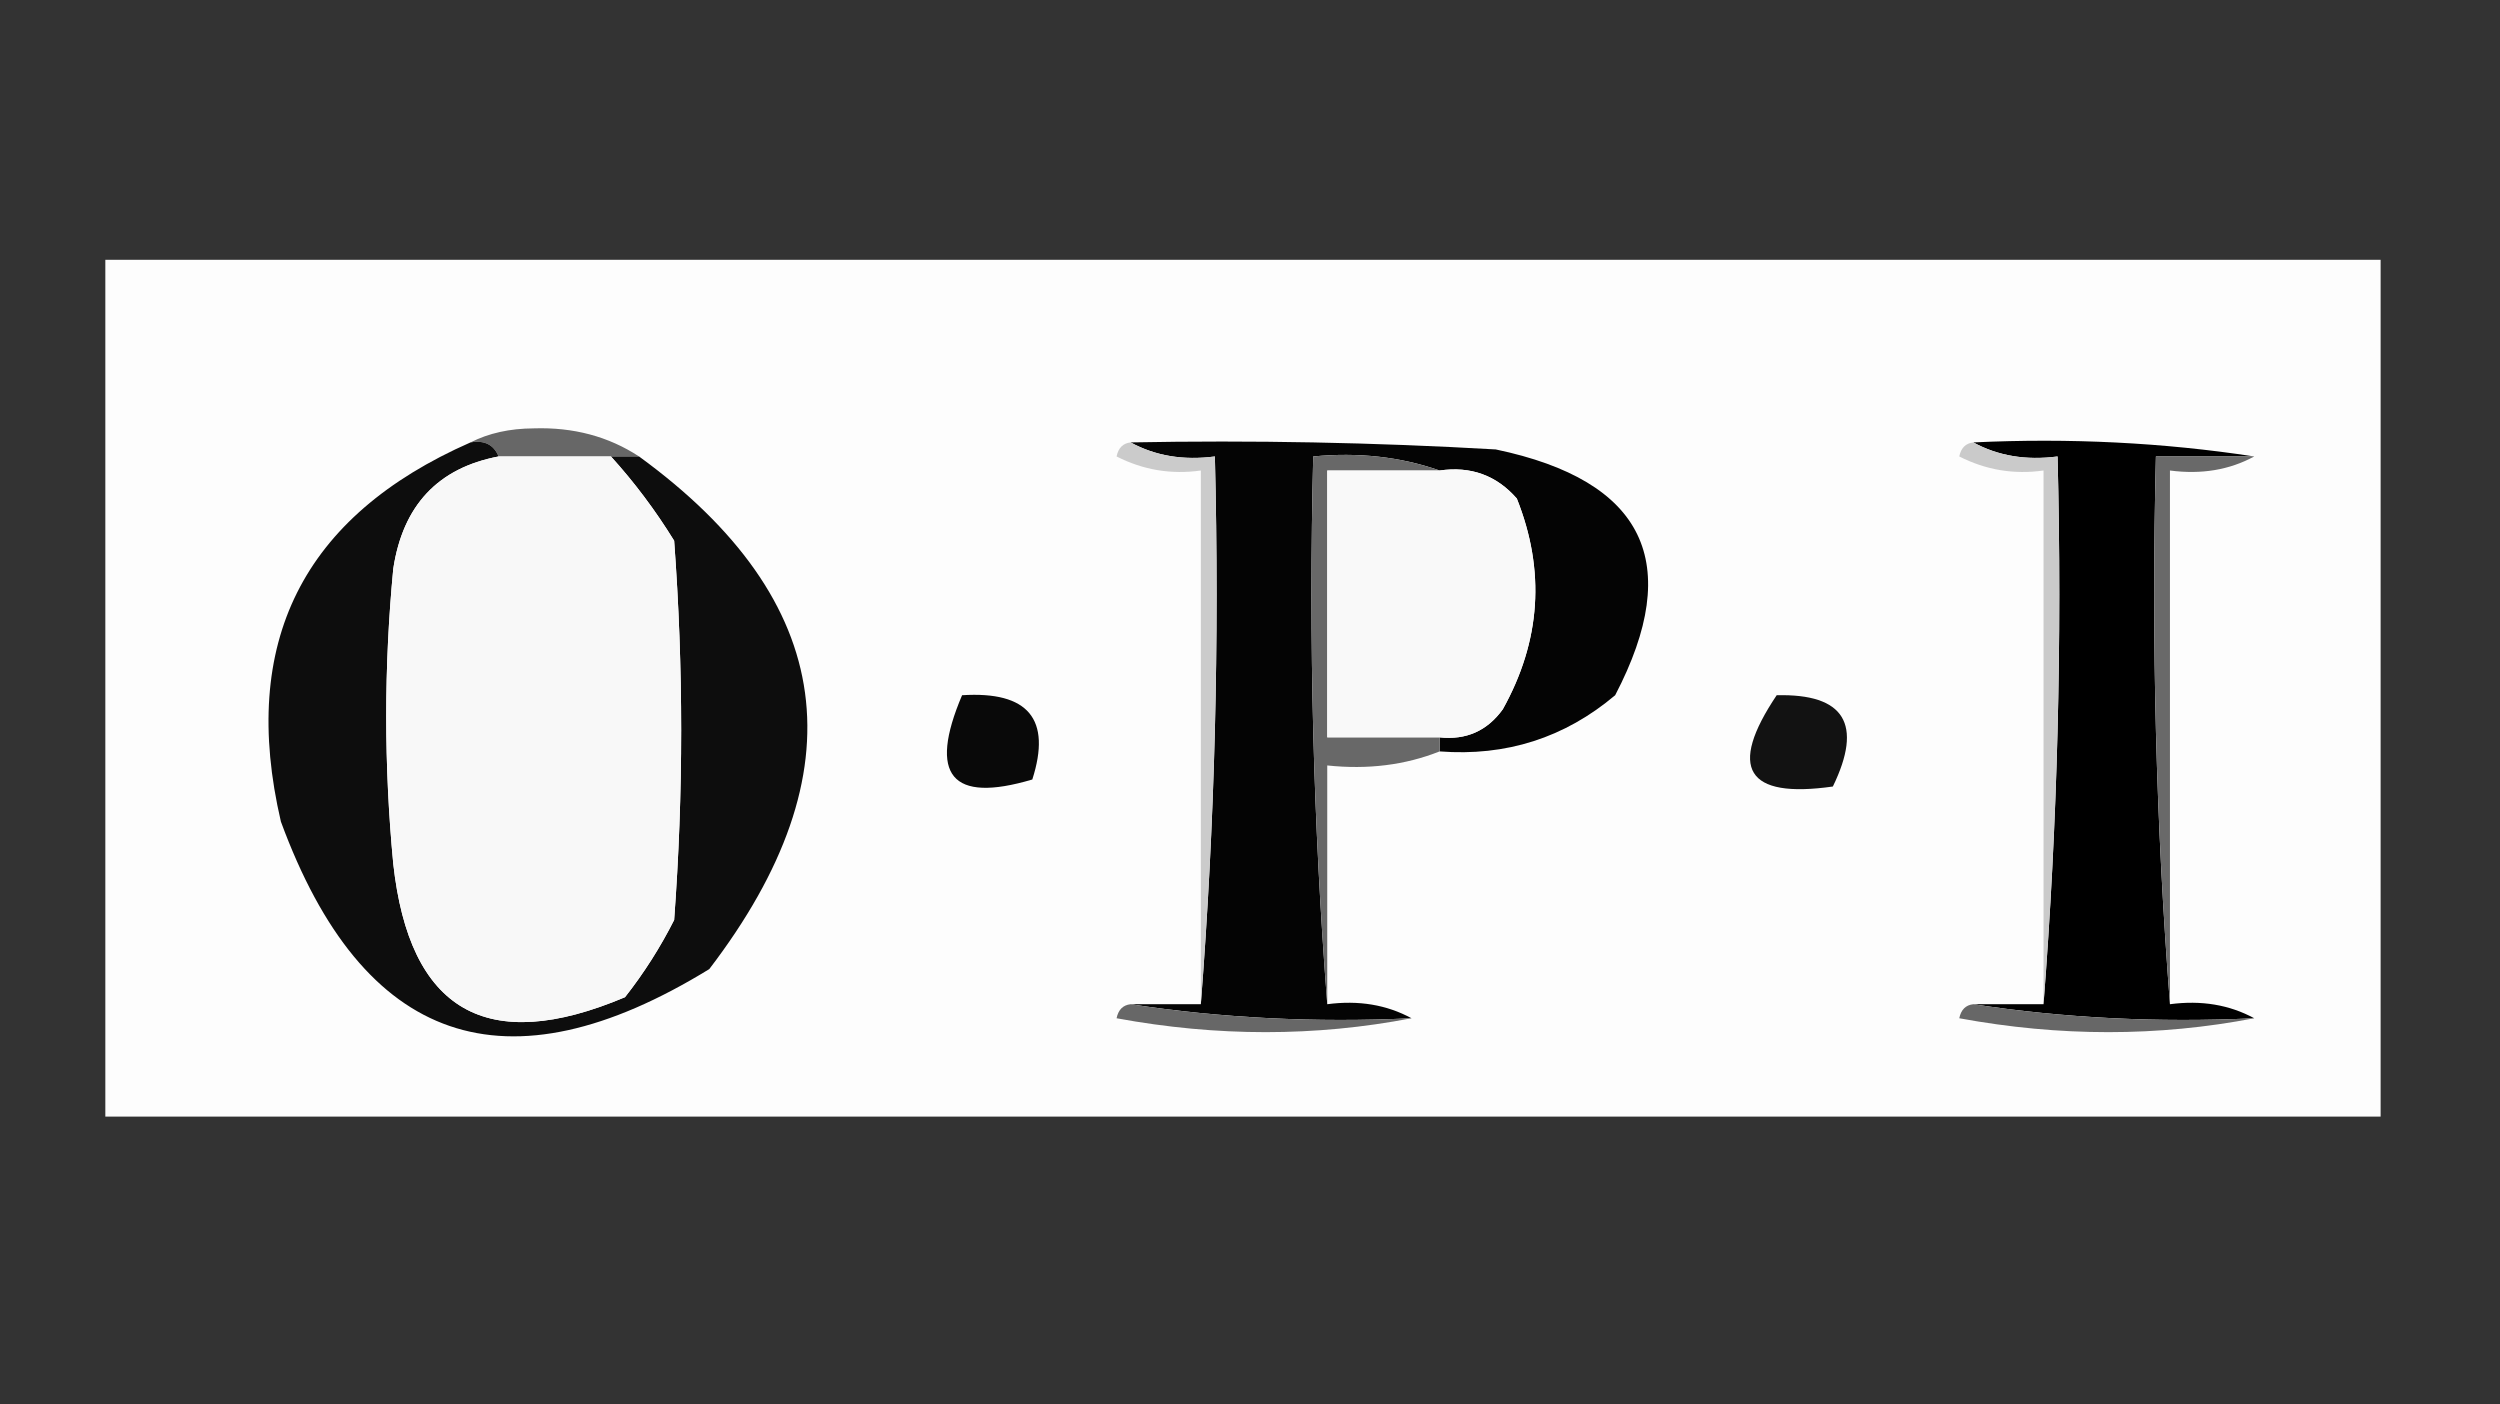
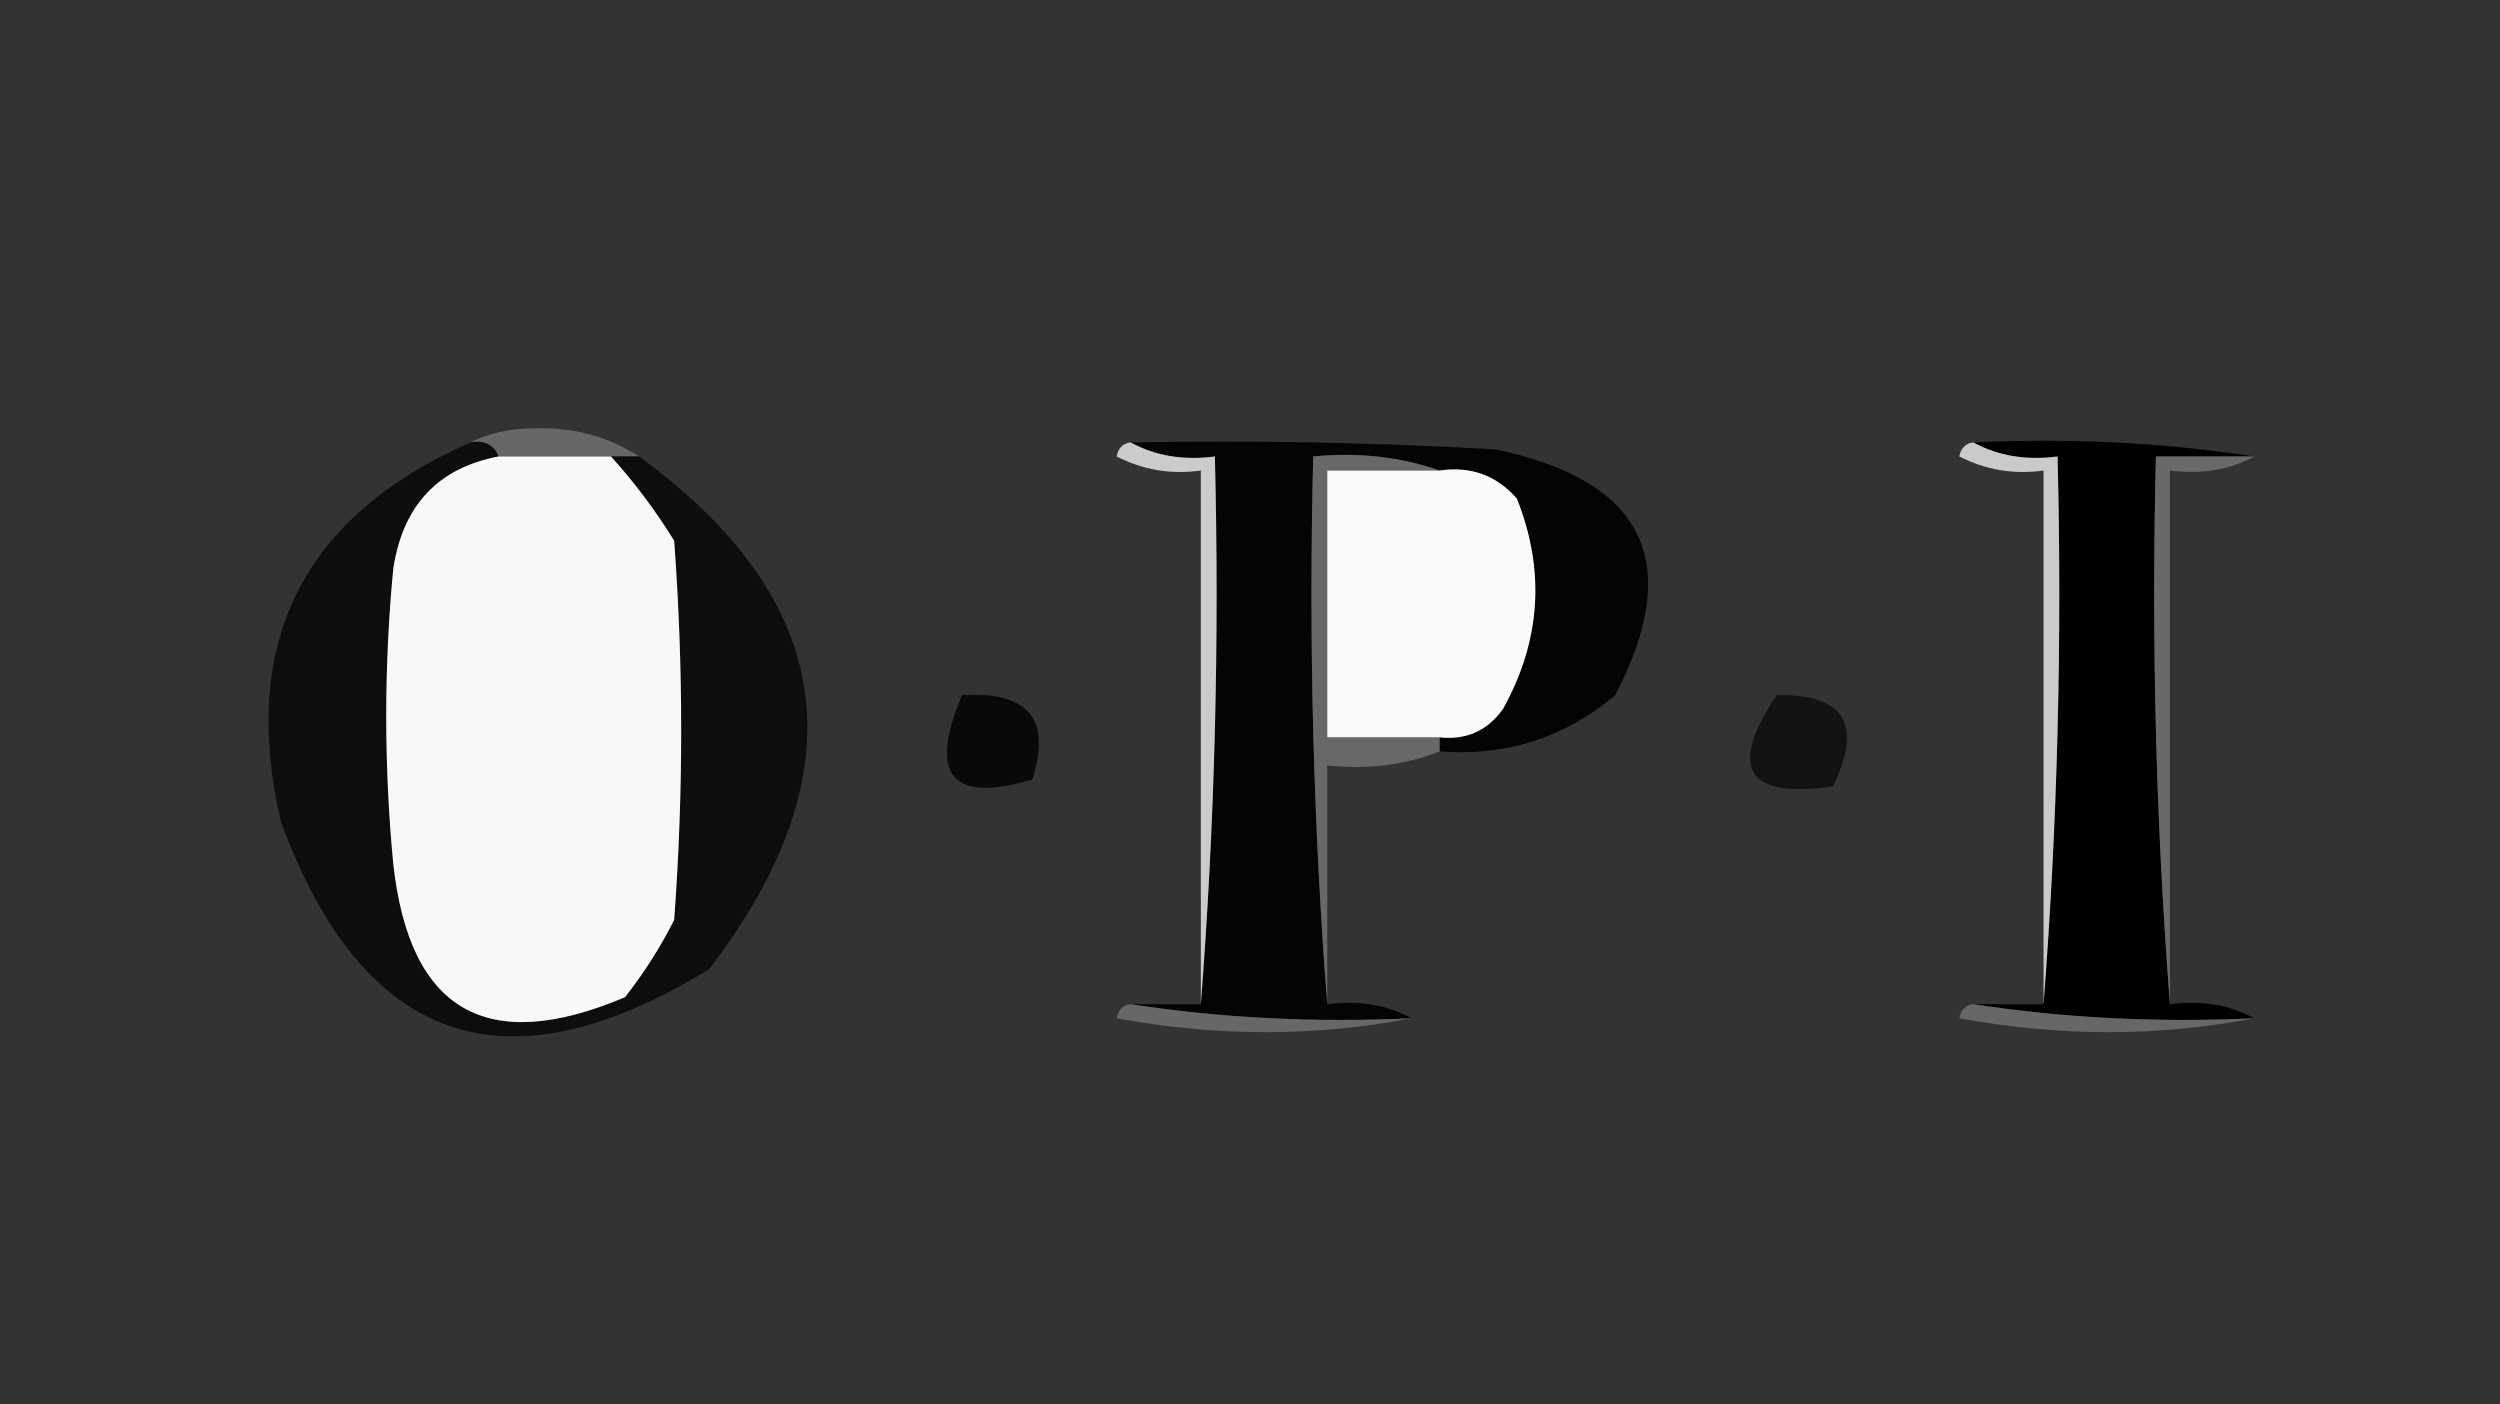
<svg xmlns="http://www.w3.org/2000/svg" version="1.1" width="178px" height="100px" style="shape-rendering:geometricPrecision; text-rendering:geometricPrecision; image-rendering:optimizeQuality; fill-rule:evenodd; clip-rule:evenodd">
  <rect width="100%" height="100%" fill="#333333" stroke="none" />
  <g>
-     <path style="opacity:1" fill="#fdfdfd" d="M 7.5,18.5 C 61.5,18.5 115.5,18.5 169.5,18.5C 169.5,38.833 169.5,59.167 169.5,79.5C 115.5,79.5 61.5,79.5 7.5,79.5C 7.5,59.167 7.5,38.833 7.5,18.5 Z" />
-   </g>
+     </g>
  <g>
    <path style="opacity:1" fill="#676767" d="M 33.5,31.5 C 34.793,30.842 36.293,30.509 38,30.5C 40.821,30.408 43.321,31.074 45.5,32.5C 44.833,32.5 44.167,32.5 43.5,32.5C 40.833,32.5 38.167,32.5 35.5,32.5C 35.158,31.662 34.492,31.328 33.5,31.5 Z" />
  </g>
  <g>
    <path style="opacity:1" fill="#040404" d="M 80.5,31.5 C 89.173,31.334 97.84,31.5 106.5,32C 117.093,34.224 119.927,40.057 115,49.5C 111.408,52.53 107.242,53.864 102.5,53.5C 102.5,53.167 102.5,52.833 102.5,52.5C 104.39,52.703 105.89,52.037 107,50.5C 109.711,45.631 110.044,40.631 108,35.5C 106.556,33.845 104.722,33.178 102.5,33.5C 99.713,32.523 96.713,32.19 93.5,32.5C 93.171,45.677 93.504,58.677 94.5,71.5C 96.735,71.205 98.735,71.539 100.5,72.5C 93.646,72.824 86.979,72.491 80.5,71.5C 82.167,71.5 83.833,71.5 85.5,71.5C 86.496,58.677 86.829,45.677 86.5,32.5C 84.265,32.795 82.265,32.461 80.5,31.5 Z" />
  </g>
  <g>
    <path style="opacity:1" fill="#000000" d="M 140.5,31.5 C 147.354,31.176 154.021,31.509 160.5,32.5C 158.167,32.5 155.833,32.5 153.5,32.5C 153.171,45.677 153.505,58.677 154.5,71.5C 156.735,71.205 158.735,71.539 160.5,72.5C 153.646,72.824 146.979,72.491 140.5,71.5C 142.167,71.5 143.833,71.5 145.5,71.5C 146.495,58.677 146.829,45.677 146.5,32.5C 144.265,32.795 142.265,32.461 140.5,31.5 Z" />
  </g>
  <g>
    <path style="opacity:1" fill="#686868" d="M 102.5,33.5 C 99.833,33.5 97.167,33.5 94.5,33.5C 94.5,39.833 94.5,46.167 94.5,52.5C 97.167,52.5 99.833,52.5 102.5,52.5C 102.5,52.833 102.5,53.167 102.5,53.5C 100.052,54.473 97.385,54.806 94.5,54.5C 94.5,60.167 94.5,65.833 94.5,71.5C 93.504,58.677 93.171,45.677 93.5,32.5C 96.713,32.19 99.713,32.523 102.5,33.5 Z" />
  </g>
  <g>
    <path style="opacity:1" fill="#696969" d="M 160.5,32.5 C 158.735,33.461 156.735,33.795 154.5,33.5C 154.5,46.167 154.5,58.833 154.5,71.5C 153.505,58.677 153.171,45.677 153.5,32.5C 155.833,32.5 158.167,32.5 160.5,32.5 Z" />
  </g>
  <g>
    <path style="opacity:1" fill="#0d0d0d" d="M 33.5,31.5 C 34.492,31.328 35.158,31.662 35.5,32.5C 31.183,33.32 28.683,35.987 28,40.5C 27.333,47.5 27.333,54.5 28,61.5C 29.154,71.997 34.654,75.164 44.5,71C 45.85,69.282 47.017,67.448 48,65.5C 48.667,56.5 48.667,47.5 48,38.5C 46.668,36.34 45.168,34.34 43.5,32.5C 44.167,32.5 44.833,32.5 45.5,32.5C 59.589,42.767 61.255,54.934 50.5,69C 36.01,77.897 25.843,74.397 20,58.5C 17.036,45.762 21.536,36.762 33.5,31.5 Z" />
  </g>
  <g>
    <path style="opacity:1" fill="#f8f8f8" d="M 35.5,32.5 C 38.167,32.5 40.833,32.5 43.5,32.5C 45.168,34.34 46.668,36.34 48,38.5C 48.667,47.5 48.667,56.5 48,65.5C 47.017,67.448 45.85,69.282 44.5,71C 34.654,75.164 29.154,71.997 28,61.5C 27.333,54.5 27.333,47.5 28,40.5C 28.683,35.987 31.183,33.32 35.5,32.5 Z" />
  </g>
  <g>
    <path style="opacity:1" fill="#cbcbcb" d="M 80.5,31.5 C 82.265,32.461 84.265,32.795 86.5,32.5C 86.829,45.677 86.496,58.677 85.5,71.5C 85.5,58.833 85.5,46.167 85.5,33.5C 83.396,33.799 81.396,33.466 79.5,32.5C 79.624,31.893 79.957,31.56 80.5,31.5 Z" />
  </g>
  <g>
    <path style="opacity:1" fill="#f9f9f9" d="M 102.5,33.5 C 104.722,33.178 106.556,33.845 108,35.5C 110.044,40.631 109.711,45.631 107,50.5C 105.89,52.037 104.39,52.703 102.5,52.5C 99.833,52.5 97.167,52.5 94.5,52.5C 94.5,46.167 94.5,39.833 94.5,33.5C 97.167,33.5 99.833,33.5 102.5,33.5 Z" />
  </g>
  <g>
    <path style="opacity:1" fill="#cacaca" d="M 140.5,31.5 C 142.265,32.461 144.265,32.795 146.5,32.5C 146.829,45.677 146.495,58.677 145.5,71.5C 145.5,58.833 145.5,46.167 145.5,33.5C 143.396,33.799 141.396,33.466 139.5,32.5C 139.624,31.893 139.957,31.56 140.5,31.5 Z" />
  </g>
  <g>
    <path style="opacity:1" fill="#090909" d="M 68.5,49.5 C 73.214,49.201 74.88,51.201 73.5,55.5C 67.74,57.213 66.074,55.213 68.5,49.5 Z" />
  </g>
  <g>
    <path style="opacity:1" fill="#121212" d="M 126.5,49.5 C 131.328,49.385 132.661,51.552 130.5,56C 124.339,56.878 123.006,54.711 126.5,49.5 Z" />
  </g>
  <g>
    <path style="opacity:1" fill="#676767" d="M 80.5,71.5 C 86.979,72.491 93.646,72.824 100.5,72.5C 93.656,73.819 86.656,73.819 79.5,72.5C 79.624,71.893 79.957,71.56 80.5,71.5 Z" />
  </g>
  <g>
    <path style="opacity:1" fill="#676767" d="M 140.5,71.5 C 146.979,72.491 153.646,72.824 160.5,72.5C 153.656,73.819 146.656,73.819 139.5,72.5C 139.624,71.893 139.957,71.56 140.5,71.5 Z" />
  </g>
</svg>